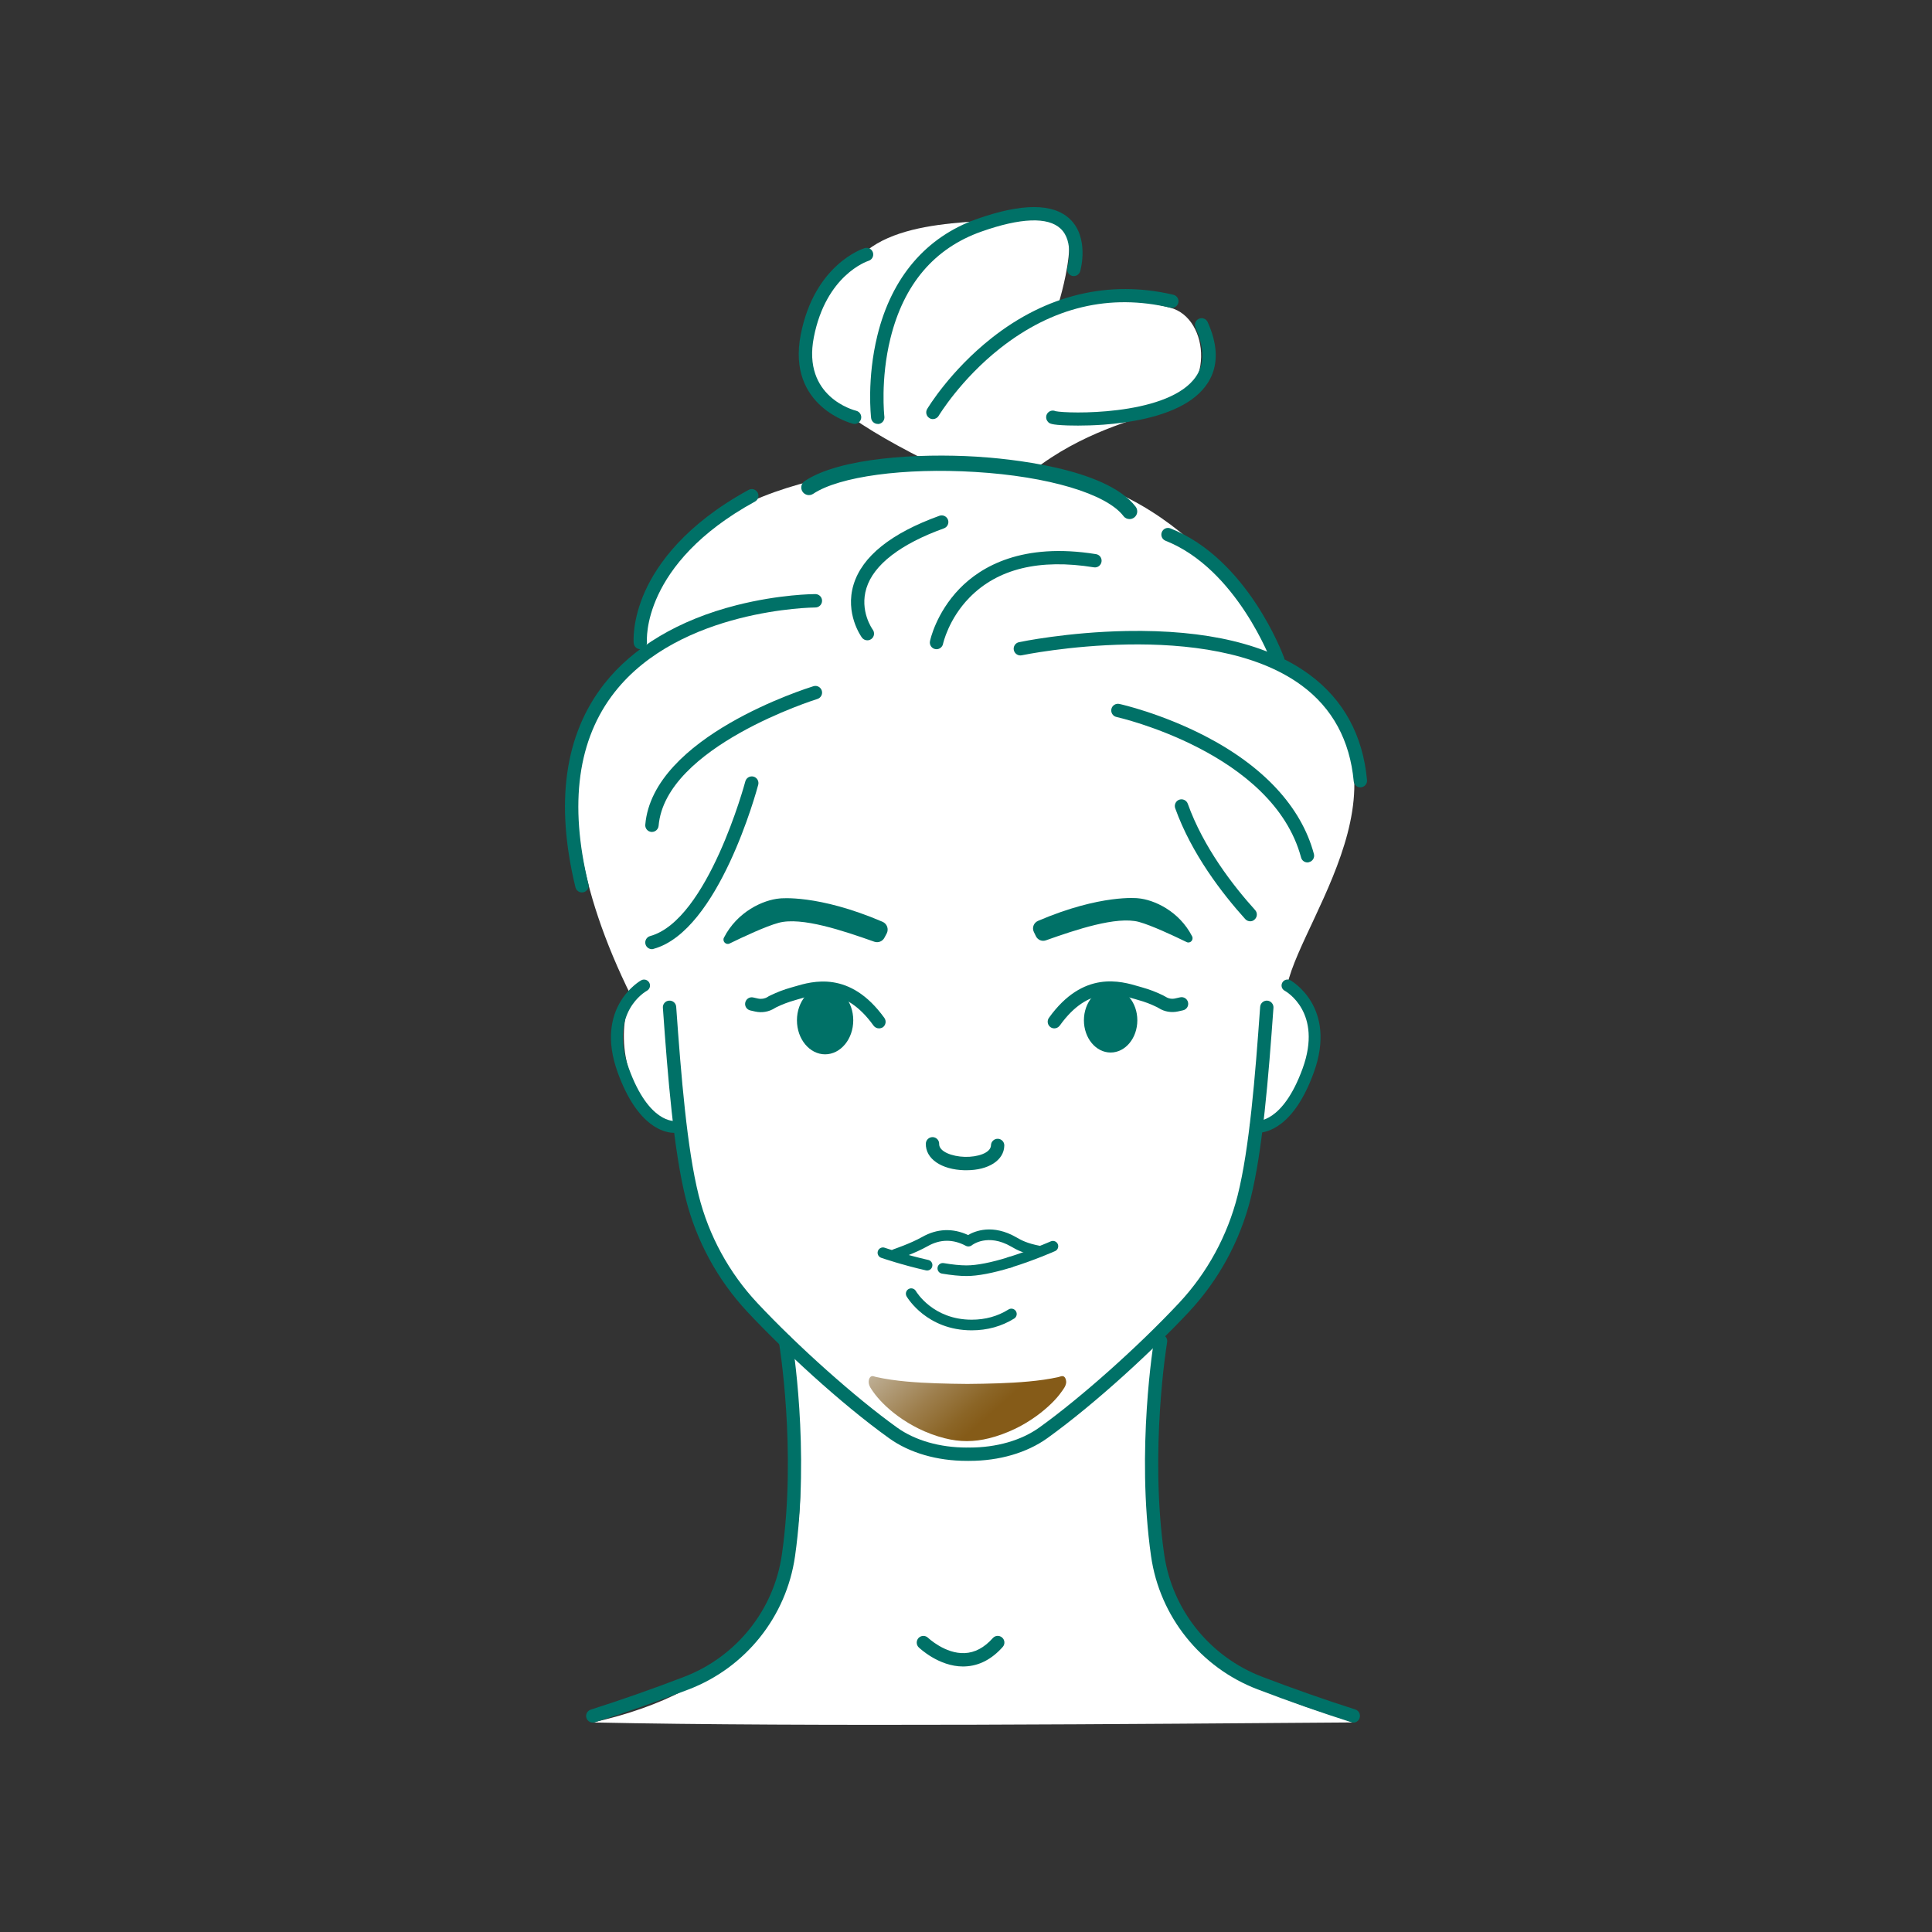
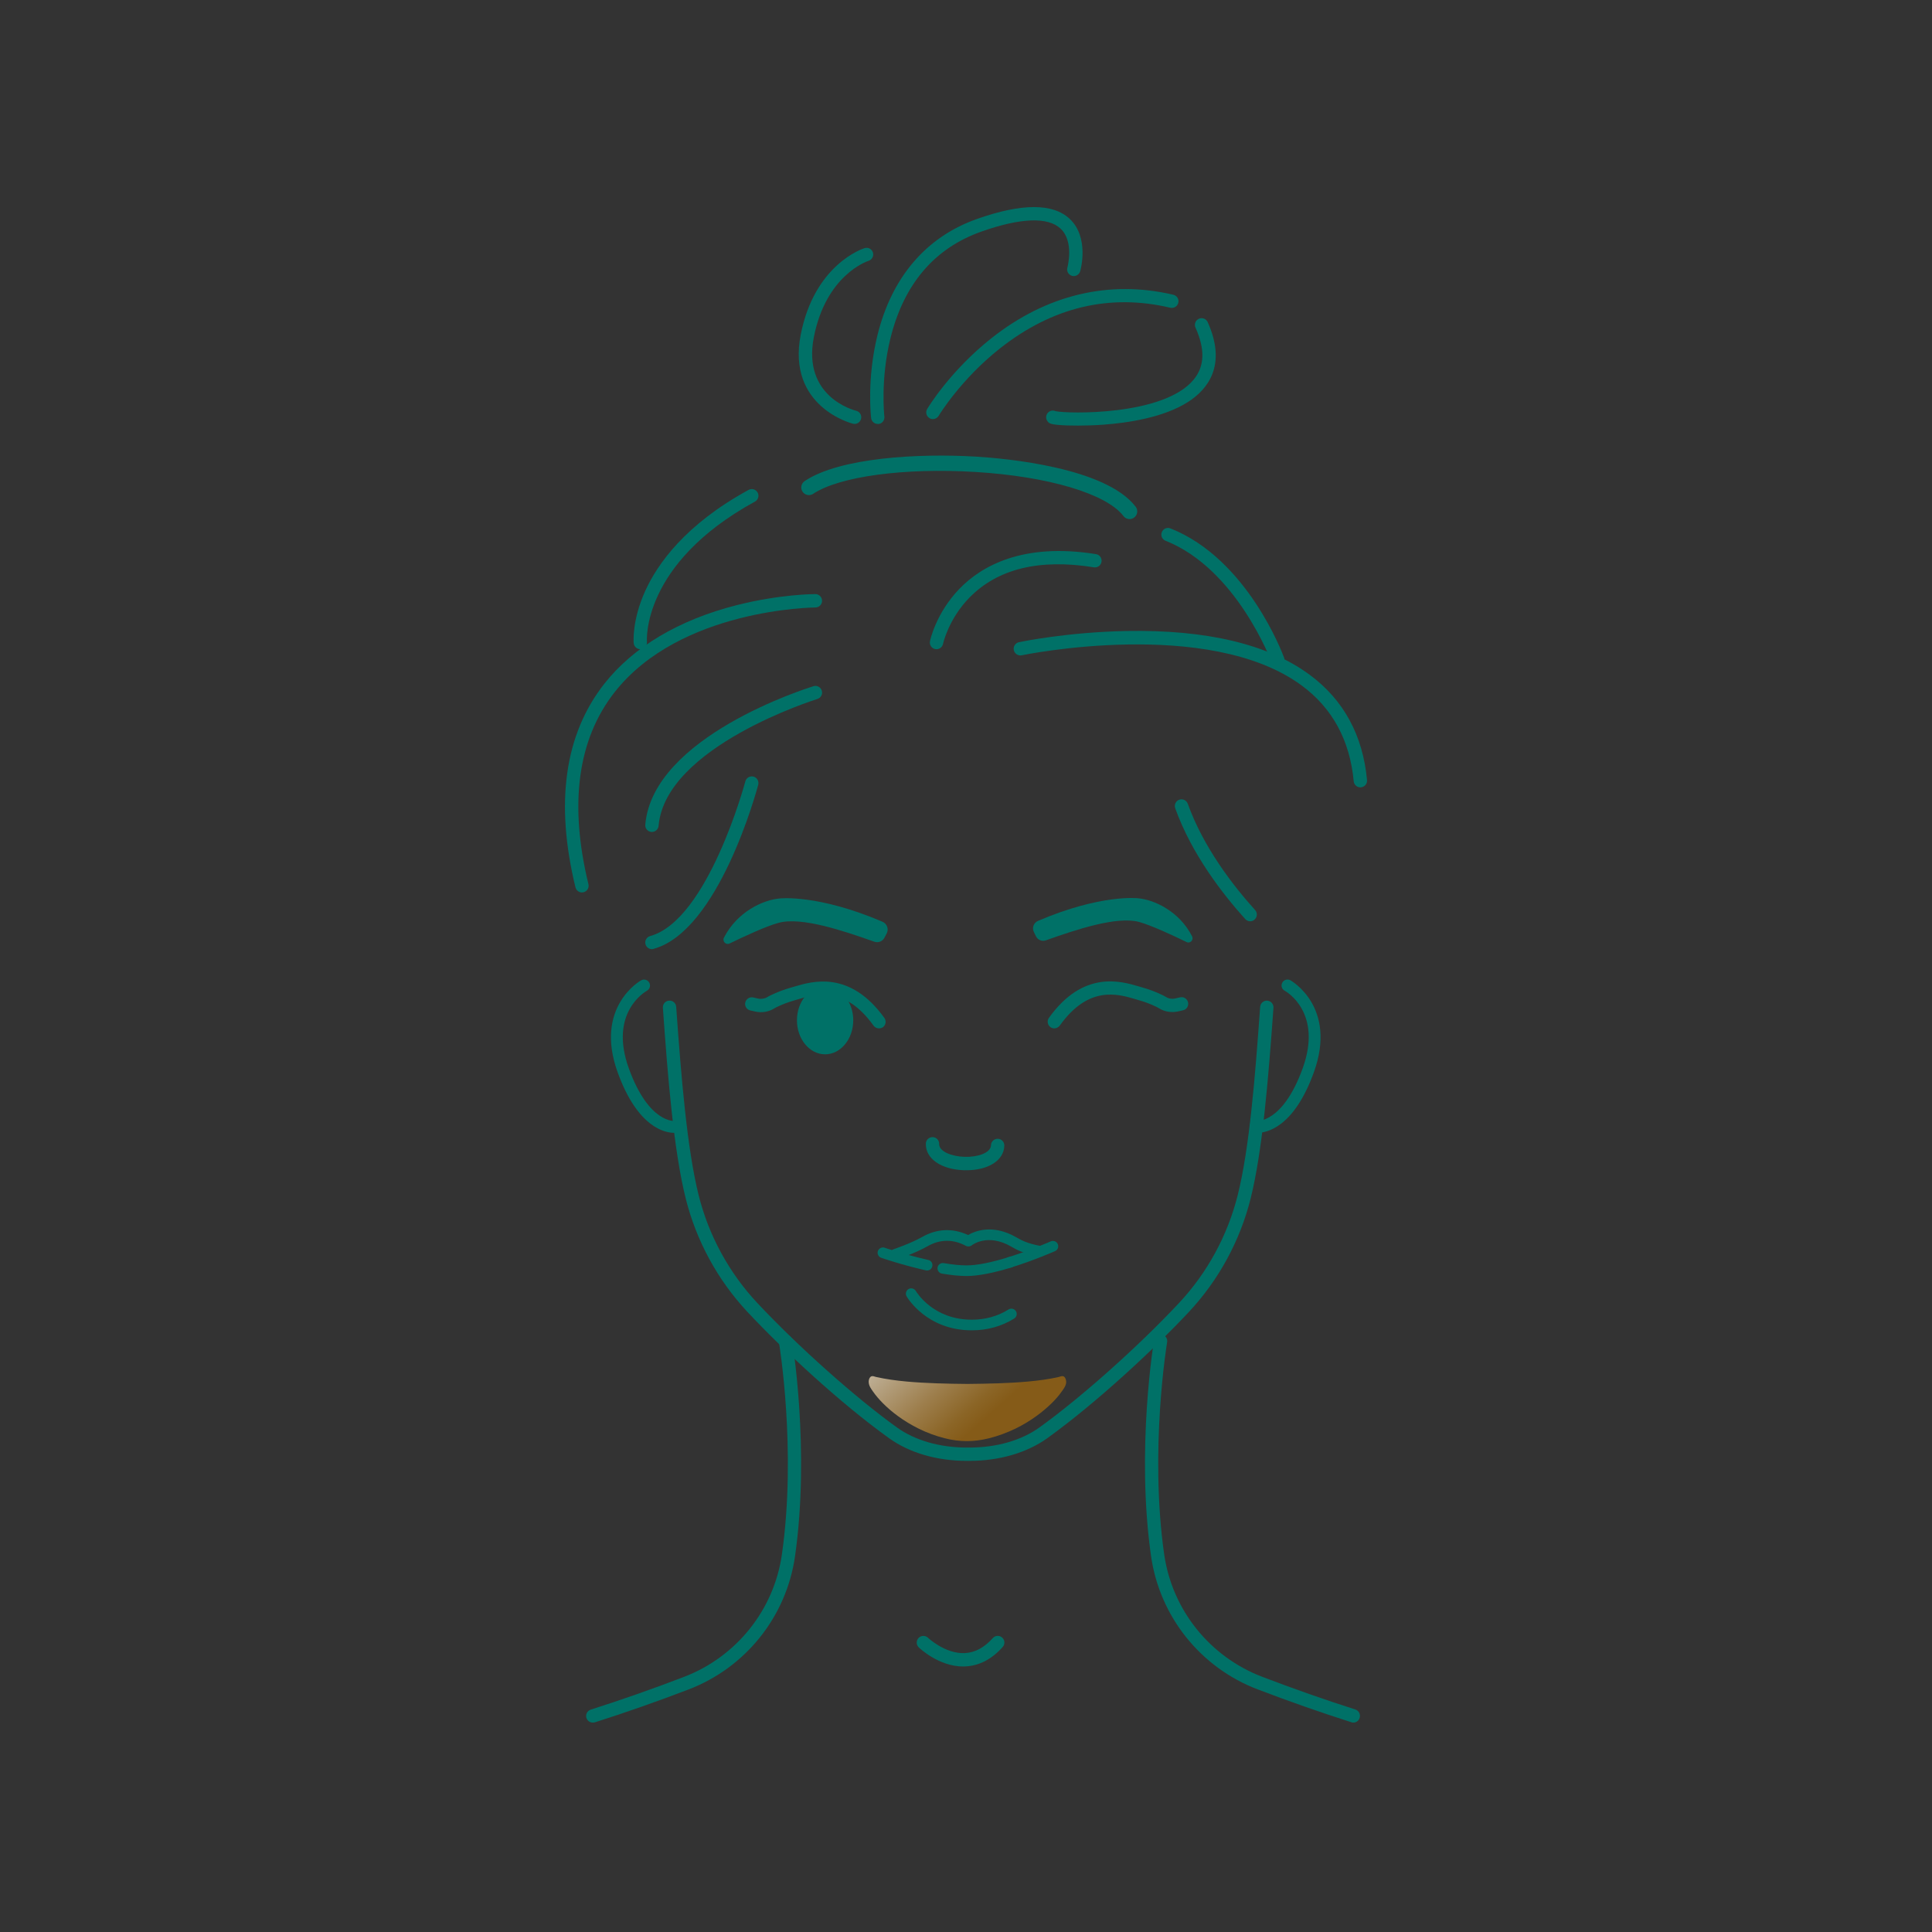
<svg xmlns="http://www.w3.org/2000/svg" xmlns:xlink="http://www.w3.org/1999/xlink" version="1.0" id="圖層_1" x="0px" y="0px" viewBox="0 0 280 280" style="enable-background:new 0 0 280 280;" xml:space="preserve">
  <rect x="0" y="0" width="280" height="280" fill="#333333" stroke="none" />
  <style type="text/css">
	.st0{clip-path:url(#SVGID_00000132062769106160303170000006051530987484434617_);}
	.st1{fill:#FFFFFF;}
	.st2{fill:#007167;}
	.st3{fill:url(#SVGID_00000044173449562235531070000008971013902652084654_);}
	.st4{clip-path:url(#SVGID_00000039826943327876472760000011891202661214312079_);}
	.st5{fill:url(#SVGID_00000133497707358309649330000003788561158359541129_);}
	.st6{clip-path:url(#SVGID_00000129922381635262627050000013693357573382885796_);}
	.st7{fill:url(#SVGID_00000128446409855434776260000004397903548622183355_);}
	.st8{clip-path:url(#SVGID_00000181087412214745013840000014138201221834742912_);}
	.st9{fill:url(#SVGID_00000010999254584828731610000002360104245634355378_);}
	.st10{fill:url(#SVGID_00000050654432419227409800000002955266675166775189_);}
	.st11{clip-path:url(#SVGID_00000060026860566419338080000006732054491051088569_);}
	.st12{fill:#805E2A;}
	.st13{clip-path:url(#SVGID_00000080899909180028294710000012425366222359929986_);}
	.st14{fill:url(#SVGID_00000109723371053897041680000008836492387676379573_);}
	.st15{fill:url(#SVGID_00000021803232362593538970000008439906819230777235_);}
</style>
  <g>
    <defs>
      <rect id="SVGID_00000116209055303490939100000018289411484623922591_" width="280" height="280" />
    </defs>
    <clipPath id="SVGID_00000003105228236109726630000013745295021815979160_">
      <use xlink:href="#SVGID_00000116209055303490939100000018289411484623922591_" style="overflow:visible;" />
    </clipPath>
    <g style="clip-path:url(#SVGID_00000003105228236109726630000013745295021815979160_);">
      <g>
        <g>
-           <path class="st1" d="M153.28,44.43c0,0,4.78-14.74-1.67-13.26c-6.45,1.48-21.02-0.35-27.16,6.22      c-10.97,11.74-13.97,17.38,9.78,29.35c-9.09,1.88-40.34,2.67-41.17,28.14c-4.51,1.51-18.06,16.4-1.48,49.69      c-1.84,3.14-2.54,13.69,6.03,18.88c1.54,3.75-0.74,14.91,16.12,30.98c0.2,10.25,13.72,45.94-27.83,55.2      c31.13,0.67,80.02,0.21,110.22,0c-13.9-4.82-36.82-8.29-27.77-56.24c5.75-8.63,11.5-11.67,13.83-29.79      c6.95-2.37,12.44-14.84,4.39-20.9c2.34-10.41,21.26-32.59-1.05-46.16c-2.54-7.55-14.79-26.48-35.83-28.32      c6.99-5.48,14.76-7.46,18.61-8.66c7.87-2.44,7.1-13.45,1.29-14.97C158.79,41.78,153.28,44.43,153.28,44.43z" />
          <g>
            <path class="st2" d="M140.11,211.72c-4.31,0-8.3-1.16-11.24-3.27c-7.17-5.14-15.48-12.9-20.54-18.31       c-4.31-4.61-7.41-10.29-8.95-16.44c-1.73-6.91-2.59-17.45-3.31-27.65c-0.04-0.53,0.36-1,0.9-1.03c0.53-0.04,1,0.36,1.03,0.9       c0.72,10.12,1.57,20.56,3.26,27.32c1.46,5.83,4.4,11.22,8.49,15.59c5.91,6.31,14.24,13.74,20.26,18.06       c2.61,1.87,6.2,2.9,10.11,2.9c0.01,0,0.03,0,0.04,0c0.53,0,0.97,0.43,0.97,0.96c0,0.53-0.43,0.97-0.96,0.97       C140.14,211.72,140.12,211.72,140.11,211.72z" />
            <path class="st2" d="M140.5,211.72c-0.02,0-0.03,0-0.04,0c-0.53,0-0.97-0.43-0.96-0.97c0-0.53,0.43-0.96,0.97-0.96       c0.01,0,0.03,0,0.04,0c3.91,0,7.5-1.03,10.11-2.9c6.02-4.32,14.35-11.74,20.26-18.06c4.09-4.37,7.02-9.76,8.49-15.59       c1.7-6.76,2.54-17.2,3.26-27.32c0.04-0.53,0.5-0.93,1.03-0.9c0.53,0.04,0.93,0.5,0.9,1.03c-0.73,10.2-1.58,20.74-3.31,27.65       c-1.54,6.15-4.64,11.83-8.95,16.44c-5.06,5.41-13.38,13.16-20.54,18.31C148.8,210.56,144.81,211.72,140.5,211.72z" />
            <path class="st2" d="M85.91,249.65c-0.41,0-0.79-0.26-0.92-0.67c-0.16-0.51,0.12-1.05,0.63-1.21c4.4-1.4,8.94-2.99,13.5-4.74       c7.61-2.91,13.06-9.72,14.2-17.76c2.16-15.1-0.4-30.58-0.43-30.73c-0.09-0.53,0.27-1.03,0.79-1.11       c0.53-0.09,1.03,0.27,1.11,0.79c0.03,0.16,2.63,15.92,0.43,31.33c-1.25,8.74-7.16,16.14-15.43,19.3       c-4.6,1.76-9.17,3.36-13.6,4.77C86.11,249.63,86.01,249.65,85.91,249.65z" />
            <path class="st2" d="M196.14,249.65c-0.1,0-0.2-0.01-0.29-0.05c-4.43-1.41-9.01-3.02-13.6-4.77       c-8.27-3.16-14.18-10.56-15.43-19.3c-2.2-15.41,0.41-31.17,0.43-31.33c0.09-0.53,0.59-0.88,1.11-0.79       c0.53,0.09,0.88,0.59,0.79,1.11c-0.03,0.15-2.58,15.63-0.43,30.73c1.15,8.05,6.59,14.85,14.2,17.76       c4.56,1.74,9.1,3.34,13.5,4.74c0.51,0.16,0.79,0.71,0.63,1.21C196.93,249.39,196.55,249.65,196.14,249.65z" />
            <path class="st2" d="M123.66,147.87c0,2.72-1.83,4.93-4.08,4.93c-2.25,0-4.08-2.21-4.08-4.93c0-2.72,1.83-4.93,4.08-4.93       C121.83,142.94,123.66,145.15,123.66,147.87z" />
-             <path class="st2" d="M164.83,147.87c0,2.58-1.73,4.67-3.87,4.67c-2.14,0-3.87-2.09-3.87-4.67c0-2.58,1.73-4.67,3.87-4.67       C163.1,143.2,164.83,145.29,164.83,147.87z" />
            <g>
              <path class="st2" d="M97.71,164.18c-1.28,0-5.27-0.69-8.19-8.75c-3.45-9.53,3.34-13.33,3.41-13.36        c0.42-0.23,0.94-0.07,1.17,0.35c0.23,0.42,0.07,0.94-0.35,1.17c-0.23,0.13-5.54,3.17-2.61,11.26c2.91,8.03,6.66,7.61,6.7,7.61        c0.47-0.08,0.91,0.23,0.99,0.7c0.08,0.47-0.24,0.92-0.71,1C98.08,164.16,97.94,164.18,97.71,164.18z" />
            </g>
            <g>
              <path class="st2" d="M182.22,164.18c-0.23,0-0.37-0.02-0.41-0.03c-0.47-0.08-0.78-0.53-0.7-1c0.08-0.47,0.53-0.78,1-0.7        c0.02,0,3.77,0.41,6.68-7.61c2.93-8.1-2.38-11.14-2.61-11.26c-0.42-0.23-0.57-0.75-0.34-1.17c0.23-0.42,0.75-0.57,1.16-0.35        c0.07,0.04,6.86,3.83,3.41,13.36C187.49,163.49,183.5,164.18,182.22,164.18z" />
            </g>
            <path class="st2" d="M140.06,169.6c-0.09,0-0.19,0-0.29,0c-3.35-0.09-5.65-1.67-5.59-3.86c0.01-0.53,0.46-0.95,0.99-0.94       c0.53,0.01,0.96,0.46,0.94,0.99c-0.03,1.11,1.86,1.82,3.71,1.87c1.85,0.05,3.77-0.56,3.8-1.68c0.01-0.53,0.46-0.95,0.99-0.94       c0.53,0.01,0.96,0.46,0.94,0.99C145.51,168.16,143.26,169.6,140.06,169.6z" />
            <path class="st2" d="M146.36,183.72c-0.33,0-0.64-0.21-0.74-0.55c-0.13-0.41,0.1-0.84,0.51-0.97c3.24-1,6.12-2.28,6.15-2.29       c0.39-0.17,0.85,0,1.02,0.39c0.17,0.39,0,0.85-0.39,1.02c-0.12,0.05-3,1.33-6.33,2.36       C146.51,183.71,146.43,183.72,146.36,183.72z" />
            <path class="st2" d="M140.07,184.93c-0.99,0-2.18-0.12-3.56-0.35c-0.42-0.07-0.7-0.47-0.63-0.89s0.47-0.7,0.89-0.63       c1.29,0.22,2.4,0.33,3.3,0.33c1.49,0,3.53-0.4,6.06-1.18c0.41-0.13,0.84,0.1,0.97,0.51c0.13,0.41-0.1,0.84-0.51,0.97       C143.9,184.51,141.71,184.93,140.07,184.93z" />
            <path class="st2" d="M134.36,184.13c-0.06,0-0.11-0.01-0.17-0.02c-3.37-0.76-6.35-1.77-6.48-1.82       c-0.4-0.14-0.62-0.58-0.48-0.98c0.14-0.4,0.58-0.62,0.98-0.48c0.03,0.01,3.03,1.03,6.32,1.77c0.42,0.09,0.68,0.51,0.58,0.92       C135.04,183.89,134.72,184.13,134.36,184.13z" />
            <path class="st2" d="M129.75,182.56c-0.32,0-0.62-0.2-0.73-0.53c-0.14-0.4,0.08-0.84,0.49-0.98c0.02-0.01,2.48-0.84,4.14-1.78       c2.15-1.22,4.44-1.31,6.65-0.28c0.99-0.58,3.58-1.64,7.01,0.34c0.7,0.4,1.49,0.86,3.47,1.24c0.42,0.08,0.69,0.49,0.61,0.9       c-0.08,0.42-0.49,0.69-0.9,0.61c-2.24-0.43-3.19-0.98-3.95-1.42c-3.38-1.95-5.61-0.26-5.7-0.18c-0.24,0.19-0.58,0.22-0.85,0.08       c-1.87-1-3.75-0.98-5.57,0.06c-1.79,1.01-4.3,1.87-4.41,1.9C129.91,182.54,129.83,182.56,129.75,182.56z" />
            <path class="st2" d="M140.83,192.8c-6.51,0-9.32-4.72-9.44-4.92c-0.21-0.37-0.09-0.84,0.28-1.06c0.37-0.21,0.84-0.09,1.06,0.28       l0,0c0.1,0.17,2.51,4.16,8.1,4.16c1.97,0,3.77-0.5,5.33-1.48c0.36-0.23,0.84-0.12,1.07,0.24c0.23,0.36,0.12,0.84-0.24,1.07       C145.17,192.22,143.1,192.8,140.83,192.8z" />
            <path class="st2" d="M150.14,135.7c0.27,0.53,0.88,0.78,1.44,0.58c4.34-1.54,10.25-3.53,13.48-2.67       c1.8,0.49,5.04,2.01,6.91,2.92c0.52,0.26,1.06-0.31,0.8-0.83c-1.87-3.66-5.54-5.33-7.87-5.52c0,0-5.35-0.62-14.46,3.28       c-0.63,0.27-0.91,1.01-0.6,1.62L150.14,135.7z" />
            <path class="st2" d="M128.19,135.88c-0.27,0.55-0.91,0.8-1.48,0.6c-4.47-1.58-10.54-3.64-13.86-2.74       c-1.86,0.5-5.19,2.06-7.11,3c-0.54,0.26-1.09-0.32-0.82-0.85c1.93-3.77,5.69-5.48,8.1-5.68c0,0,5.5-0.64,14.88,3.38       c0.65,0.28,0.93,1.04,0.62,1.67L128.19,135.88z" />
            <path class="st2" d="M152.8,149.04c-0.2,0-0.39-0.06-0.56-0.18c-0.43-0.31-0.53-0.92-0.22-1.35       c4.98-6.94,10.43-5.32,13.06-4.54c0.16,0.05,0.31,0.09,0.45,0.13c1.06,0.3,1.99,0.65,3,1.14c0.16,0.08,0.3,0.16,0.44,0.24       c0.39,0.25,0.88,0.33,1.35,0.22l0.71-0.16c0.52-0.12,1.04,0.21,1.15,0.73c0.12,0.52-0.21,1.04-0.73,1.15l-0.71,0.16       c-0.97,0.22-2,0.04-2.81-0.48c-0.07-0.05-0.15-0.09-0.25-0.14c-0.91-0.44-1.73-0.76-2.68-1.02c-0.15-0.04-0.31-0.09-0.47-0.14       c-2.53-0.75-6.76-2.01-10.93,3.82C153.39,148.9,153.1,149.04,152.8,149.04z" />
            <path class="st2" d="M127.39,149.04c-0.3,0-0.6-0.14-0.79-0.4c-4.18-5.82-8.41-4.57-10.93-3.82c-0.17,0.05-0.33,0.1-0.47,0.14       c-0.95,0.27-1.78,0.58-2.69,1.02c-0.09,0.04-0.17,0.09-0.25,0.14c-0.82,0.52-1.85,0.7-2.81,0.48l-0.71-0.16       c-0.52-0.12-0.85-0.63-0.73-1.15c0.12-0.52,0.63-0.85,1.15-0.73l0.71,0.16c0.47,0.1,0.96,0.02,1.35-0.22       c0.14-0.09,0.28-0.17,0.44-0.24c1.01-0.49,1.94-0.84,3-1.14c0.14-0.04,0.29-0.08,0.45-0.13c2.62-0.78,8.07-2.4,13.06,4.54       c0.31,0.43,0.21,1.04-0.22,1.35C127.78,148.98,127.59,149.04,127.39,149.04z" />
            <path class="st2" d="M139.59,241.52c-3.54,0-6.32-2.66-6.44-2.77c-0.38-0.37-0.39-0.98-0.02-1.37       c0.37-0.38,0.98-0.39,1.37-0.02l0,0c0.02,0.02,2.47,2.34,5.3,2.22c1.48-0.06,2.85-0.79,4.08-2.17c0.35-0.4,0.96-0.44,1.36-0.08       c0.4,0.35,0.44,0.96,0.08,1.36c-1.59,1.79-3.43,2.74-5.46,2.82C139.77,241.52,139.68,241.52,139.59,241.52z" />
            <path class="st2" d="M123.85,61.44c-0.07,0-0.15-0.01-0.23-0.03c-0.1-0.02-9.63-2.43-7.57-12.92       c1.99-10.15,8.96-12.44,9.25-12.53c0.51-0.16,1.05,0.12,1.21,0.63c0.16,0.51-0.12,1.05-0.63,1.21       c-0.25,0.08-6.17,2.09-7.93,11.06c-1.7,8.65,5.81,10.59,6.13,10.67c0.52,0.13,0.84,0.65,0.71,1.17       C124.68,61.14,124.29,61.44,123.85,61.44z" />
            <path class="st2" d="M127.21,61.44c-0.48,0-0.9-0.36-0.96-0.85c-0.03-0.23-0.64-5.68,0.91-11.98       c2.07-8.44,7.07-14.28,14.44-16.88c6.49-2.29,11-2.29,13.43-0.01c2.87,2.7,1.58,7.4,1.52,7.59c-0.15,0.51-0.68,0.81-1.19,0.67       c-0.51-0.15-0.81-0.68-0.67-1.19c0.01-0.04,1.03-3.78-0.99-5.66c-1.83-1.72-5.8-1.57-11.46,0.43       c-6.81,2.4-11.25,7.61-13.19,15.47c-1.48,5.97-0.89,11.3-0.88,11.35c0.06,0.53-0.32,1.01-0.85,1.07       C127.29,61.44,127.25,61.44,127.21,61.44z" />
            <path class="st2" d="M156.24,61.68c-0.63,0-1.14-0.01-1.5-0.02c-2.49-0.09-2.66-0.28-2.89-0.56c-0.35-0.41-0.3-1.02,0.1-1.36       c0.29-0.25,0.69-0.3,1.02-0.15c1.75,0.38,15.6,0.7,19.99-4.53c1.63-1.94,1.72-4.41,0.3-7.58c-0.22-0.49,0-1.06,0.49-1.28       c0.49-0.22,1.06,0,1.28,0.49c2.82,6.27-0.01,9.76-2.89,11.59c-3.5,2.22-8.59,3-12.24,3.27       C158.47,61.65,157.21,61.68,156.24,61.68z M152.92,59.58" />
            <path class="st2" d="M135.2,60.74c-0.17,0-0.34-0.04-0.49-0.14c-0.46-0.27-0.61-0.87-0.34-1.32c0.13-0.22,3.33-5.53,9.32-10.27       c7.98-6.31,17.09-8.48,26.36-6.29c0.52,0.12,0.84,0.64,0.72,1.16c-0.12,0.52-0.64,0.84-1.16,0.72       c-8.78-2.08-17.08-0.1-24.67,5.88c-5.72,4.51-8.87,9.73-8.9,9.78C135.85,60.57,135.53,60.74,135.2,60.74z" />
            <path class="st2" d="M163.7,75.23c-0.33,0-0.67-0.15-0.88-0.44c-2.48-3.24-10.91-5.75-21.48-6.39       c-10.28-0.63-19.72,0.65-23.49,3.17c-0.51,0.34-1.2,0.2-1.54-0.31c-0.34-0.51-0.2-1.2,0.31-1.54       c5.11-3.42,16.59-4.04,24.86-3.54c4.32,0.26,18.76,1.57,23.11,7.26c0.37,0.49,0.28,1.19-0.21,1.56       C164.17,75.16,163.93,75.23,163.7,75.23z" />
-             <path class="st2" d="M125.7,92.8c-0.3,0-0.59-0.14-0.78-0.39c-0.1-0.14-2.5-3.48-1.21-7.7c1.25-4.08,5.43-7.43,12.44-9.96       c0.5-0.18,1.06,0.08,1.24,0.58c0.18,0.5-0.08,1.06-0.58,1.24c-6.3,2.27-10.19,5.27-11.24,8.67c-1.02,3.29,0.84,5.91,0.92,6.02       c0.31,0.43,0.22,1.04-0.21,1.35C126.1,92.74,125.9,92.8,125.7,92.8z" />
            <path class="st2" d="M181.19,133.52c-0.26,0-0.53-0.11-0.72-0.32c-3.32-3.68-7.78-9.45-10.15-16.06       c-0.18-0.5,0.08-1.06,0.58-1.24c0.5-0.18,1.06,0.08,1.24,0.58c2.26,6.31,6.56,11.87,9.76,15.41c0.36,0.4,0.33,1.01-0.07,1.37       C181.65,133.44,181.42,133.52,181.19,133.52z" />
-             <path class="st2" d="M189.49,124.99c-0.43,0-0.82-0.28-0.93-0.72c-4.09-15.22-26.52-20.31-26.75-20.36       c-0.52-0.11-0.85-0.63-0.74-1.15c0.11-0.52,0.63-0.85,1.15-0.74c0.24,0.05,5.99,1.34,12.37,4.62       c8.53,4.4,14.01,10.32,15.83,17.12c0.14,0.52-0.17,1.05-0.68,1.18C189.66,124.98,189.57,124.99,189.49,124.99z" />
            <path class="st2" d="M197.15,114.11c-0.49,0-0.91-0.38-0.96-0.88c-0.55-5.93-3.09-10.61-7.55-13.89       c-13.49-9.94-40.29-4.43-40.56-4.37c-0.52,0.11-1.03-0.22-1.15-0.75c-0.11-0.52,0.22-1.04,0.75-1.15       c0.28-0.06,7.02-1.46,15.6-1.62c11.61-0.21,20.53,1.92,26.51,6.33c4.92,3.63,7.73,8.77,8.33,15.27c0.05,0.53-0.34,1-0.87,1.05       C197.21,114.11,197.18,114.11,197.15,114.11z" />
            <path class="st2" d="M94.48,137.56c-0.42,0-0.81-0.28-0.93-0.71c-0.14-0.51,0.16-1.05,0.68-1.19       c8.37-2.31,13.74-22.21,13.79-22.42c0.14-0.52,0.67-0.82,1.18-0.69c0.52,0.14,0.82,0.67,0.69,1.18       c-0.23,0.86-5.72,21.18-15.15,23.78C94.65,137.55,94.57,137.56,94.48,137.56z" />
            <path class="st2" d="M94.48,120.57c-0.03,0-0.06,0-0.08,0c-0.53-0.05-0.93-0.51-0.88-1.05c1.09-12.78,23.42-19.77,24.37-20.07       c0.51-0.16,1.05,0.13,1.21,0.64c0.16,0.51-0.13,1.05-0.64,1.21c-0.22,0.07-22.03,6.9-23.01,18.38       C95.4,120.19,94.98,120.57,94.48,120.57z" />
            <path class="st2" d="M84.34,129.34c-0.44,0-0.83-0.3-0.94-0.74c-2.98-12.26-1.57-22.18,4.18-29.5       c4.19-5.33,10.82-9.27,19.16-11.39c6.26-1.59,11.22-1.61,11.43-1.61c0.53,0,0.97,0.43,0.97,0.97c0,0.53-0.43,0.97-0.97,0.97       c-0.19,0-19.57,0.16-29.08,12.26c-5.36,6.82-6.64,16.19-3.81,27.84c0.13,0.52-0.19,1.04-0.71,1.17       C84.5,129.33,84.42,129.34,84.34,129.34z" />
            <path class="st2" d="M92.8,94.09c-0.49,0-0.91-0.38-0.96-0.88c-0.01-0.13-0.28-3.26,1.68-7.59c1.78-3.91,5.81-9.62,14.97-14.62       c0.47-0.26,1.06-0.08,1.31,0.38c0.26,0.47,0.08,1.06-0.38,1.31C92.9,81.73,93.75,92.92,93.76,93.03c0.05,0.53-0.34,1-0.87,1.05       C92.86,94.09,92.83,94.09,92.8,94.09z" />
            <path class="st2" d="M185.2,96.61c-0.39,0-0.76-0.24-0.91-0.63c-0.05-0.13-5.06-13.53-15.37-17.61       c-0.5-0.2-0.74-0.76-0.54-1.25c0.2-0.5,0.76-0.74,1.25-0.54c11.12,4.4,16.26,18.16,16.47,18.74c0.18,0.5-0.07,1.06-0.58,1.24       C185.43,96.59,185.31,96.61,185.2,96.61z" />
            <path class="st2" d="M135.73,94.09c-0.06,0-0.13-0.01-0.2-0.02c-0.52-0.11-0.86-0.62-0.75-1.14c0.03-0.17,0.87-4.08,4.28-7.61       c3.13-3.23,9.11-6.73,19.78-5.01c0.53,0.08,0.89,0.58,0.8,1.11c-0.09,0.53-0.58,0.89-1.11,0.8c-7.87-1.27-13.93,0.2-18.02,4.38       c-3.06,3.12-3.83,6.68-3.84,6.72C136.58,93.77,136.17,94.09,135.73,94.09z" />
          </g>
        </g>
      </g>
      <linearGradient id="SVGID_00000004515105951987350810000001987707412401412992_" gradientUnits="userSpaceOnUse" x1="131.549" y1="190.719" x2="143.908" y2="204.646">
        <stop offset="0" style="stop-color:#CAC1B0" />
        <stop offset="0.011" style="stop-color:#CAC1B0" />
        <stop offset="0.231" style="stop-color:#B8A688" />
        <stop offset="0.593" style="stop-color:#9D7E4C" />
        <stop offset="0.86" style="stop-color:#8B6526" />
        <stop offset="1" style="stop-color:#855B18" />
      </linearGradient>
      <path style="fill:url(#SVGID_00000004515105951987350810000001987707412401412992_);" d="M153.87,199.44    c-0.16,0.03-0.31,0.09-0.42,0.12c-1.44,0.33-2.92,0.52-4.42,0.66c-1.43,0.13-2.88,0.21-4.33,0.26c-1.5,0.05-3,0.08-4.5,0.09    c-1.5-0.01-3-0.04-4.5-0.09c-1.45-0.05-2.9-0.13-4.33-0.26c-1.51-0.14-2.98-0.34-4.41-0.66c-0.11-0.02-0.27-0.09-0.42-0.12    c-0.48-0.08-0.67,0.5-0.64,0.91c0.04,0.53,0.35,0.93,0.62,1.32c0.41,0.59,0.89,1.14,1.4,1.66c0.67,0.68,1.41,1.31,2.2,1.89    c0.94,0.69,1.95,1.3,3.02,1.83c1.2,0.59,2.46,1.06,3.77,1.39c2.18,0.56,4.27,0.55,6.45,0c1.32-0.33,2.59-0.81,3.8-1.39    c1.08-0.52,2.09-1.14,3.05-1.83c0.8-0.58,1.55-1.21,2.24-1.89c0.52-0.52,1.01-1.06,1.42-1.66c0.28-0.39,0.6-0.79,0.65-1.32    C154.53,199.93,154.34,199.36,153.87,199.44z" />
    </g>
  </g>
</svg>